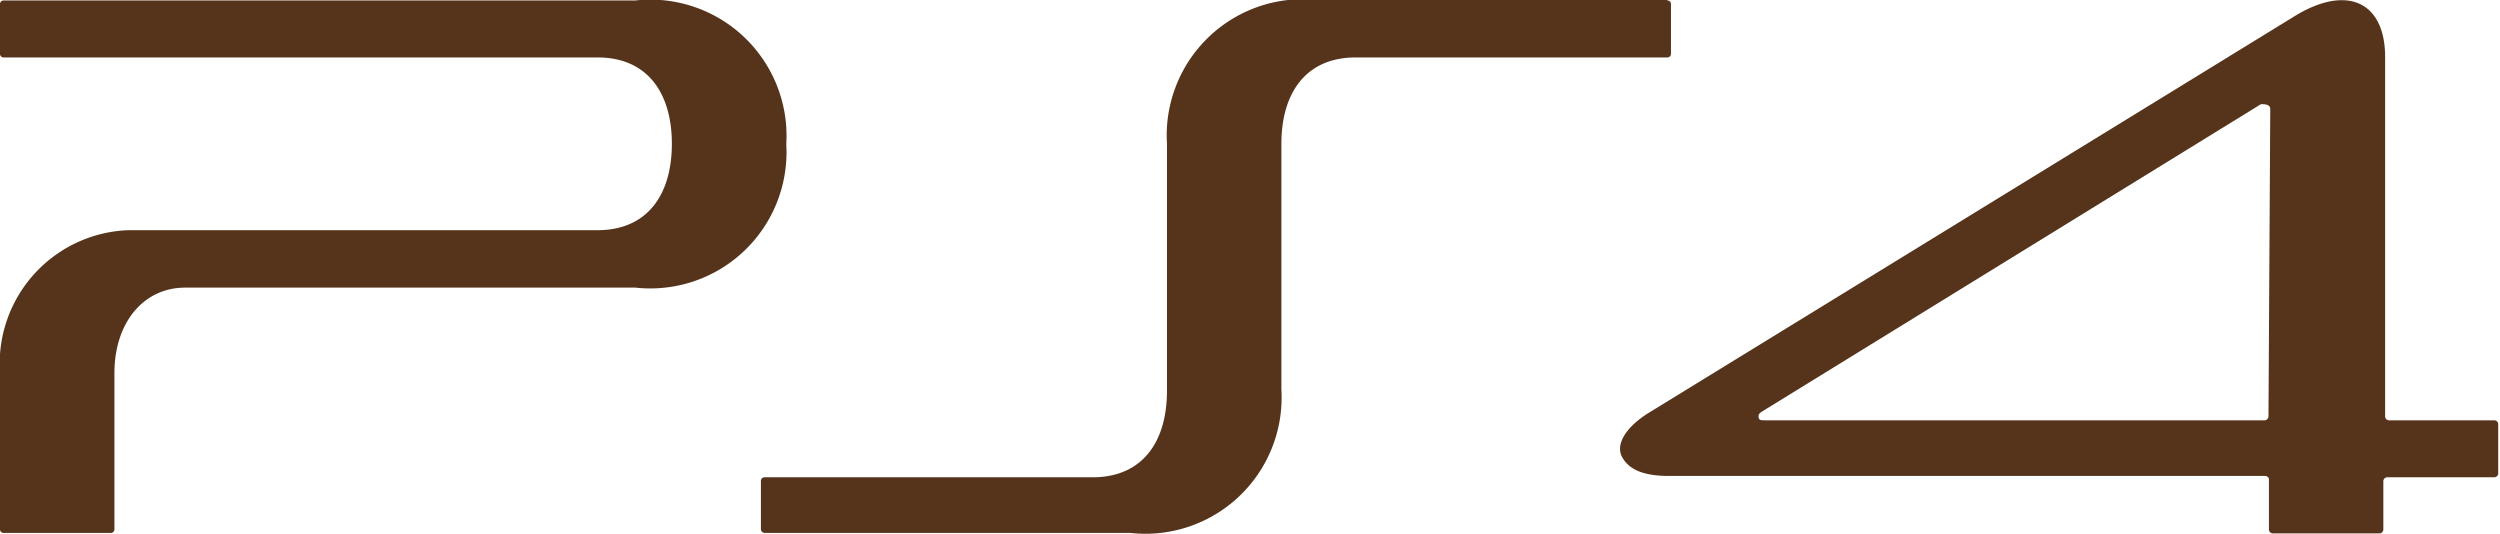
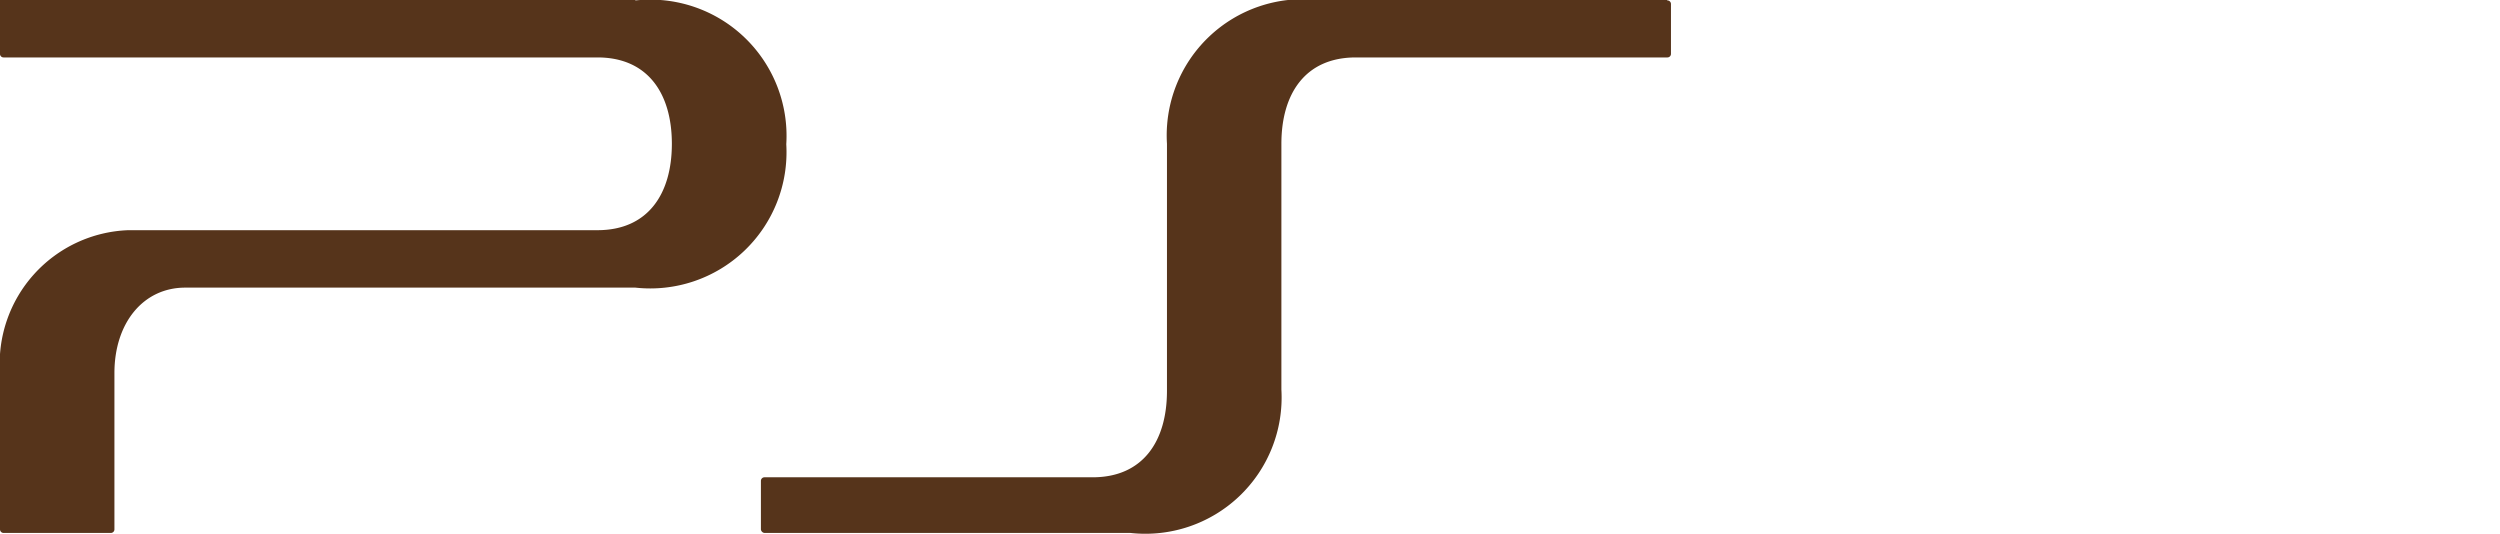
<svg xmlns="http://www.w3.org/2000/svg" viewBox="0 0 56.15 12">
  <style>.color { fill: #56341b; }</style>
  <g>
    <path class="color" d="M37.56.11H29.72a3.06,3.06,0,0,0-3.39,3.23V8.89c0,1.13-.54,1.94-1.67,1.94H17.29a.08.08,0,0,0-.08.08V12a.09.09,0,0,0,.08.08h8.22a3.06,3.06,0,0,0,3.39-3.22V3.34c0-1.13.54-1.94,1.67-1.94h7a.08.08,0,0,0,.08-.08V.2a.08.08,0,0,0-.08-.08" transform="translate(-0.12 -0.11)" />
-     <path class="color" d="M14.39.12H.2A.08.08,0,0,0,.12.2V1.31A.08.08,0,0,0,.2,1.4H13.54c1.13,0,1.67.81,1.67,1.94s-.54,1.94-1.67,1.94H3A3,3,0,0,0,.12,8.49V12a.08.08,0,0,0,.08.08H2.61A.08.08,0,0,0,2.69,12V8.49c0-1.13.65-1.92,1.59-1.92H14.39a3.06,3.06,0,0,0,3.39-3.22A3.06,3.06,0,0,0,14.39.12" transform="translate(-0.12 -0.11)" />
-     <path class="color" d="M56.18,9.55H53.78a.09.09,0,0,1-.09-.08V1.39c0-1.24-.86-1.65-2.06-.9L37.17,9.37c-.57.35-.76.74-.62,1s.43.43,1.06.43H51a.09.09,0,0,1,.08.06V12a.09.09,0,0,0,.08.09h2.41a.09.09,0,0,0,.08-.09V10.92a.09.09,0,0,1,.08-.09h2.41a.09.09,0,0,0,.09-.08V9.63a.09.09,0,0,0-.09-.08m-5.07-.09a.09.09,0,0,1-.08.09H39.77c-.09,0-.14,0-.15-.06s0-.09.08-.14L50.9,2.45c.08,0,.21,0,.21.11Z" transform="translate(-0.12 -0.11)" />
+     <path class="color" d="M14.39.12A.08.08,0,0,0,.12.2V1.31A.08.08,0,0,0,.2,1.4H13.54c1.13,0,1.67.81,1.67,1.94s-.54,1.94-1.67,1.94H3A3,3,0,0,0,.12,8.49V12a.08.08,0,0,0,.08.08H2.61A.08.08,0,0,0,2.69,12V8.49c0-1.13.65-1.92,1.59-1.92H14.39a3.06,3.06,0,0,0,3.39-3.22A3.06,3.06,0,0,0,14.39.12" transform="translate(-0.12 -0.11)" />
  </g>
</svg>